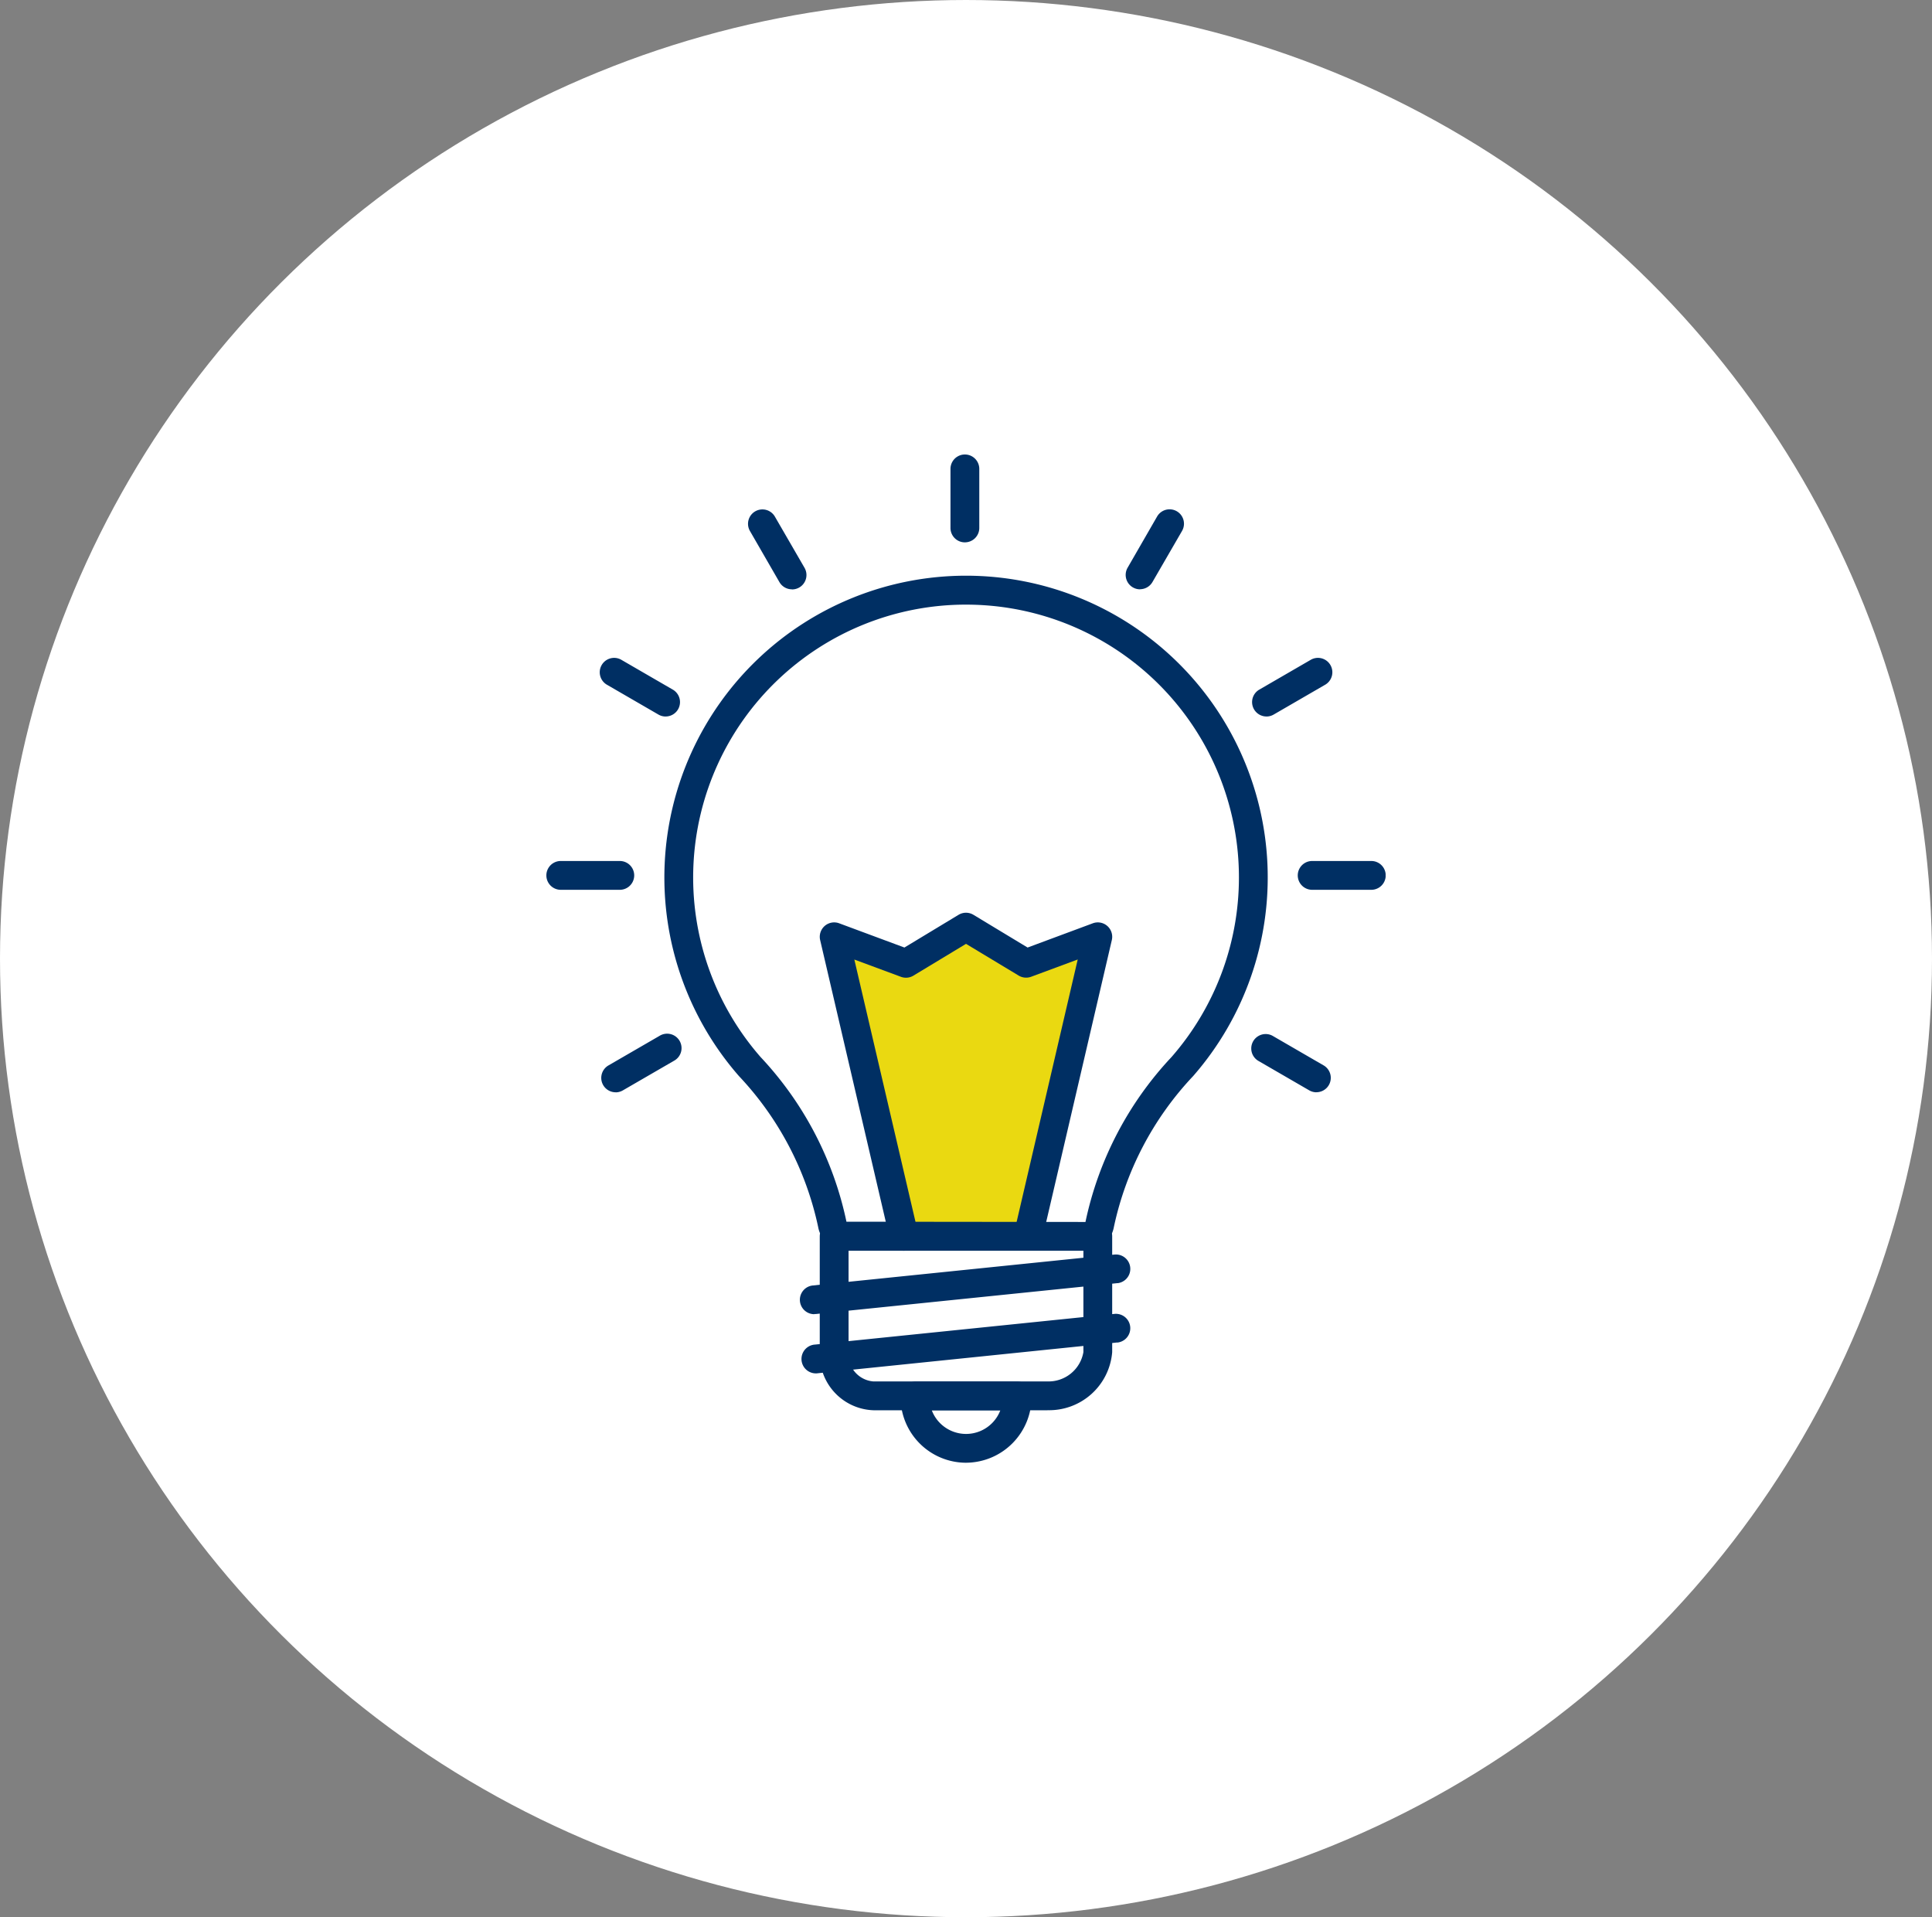
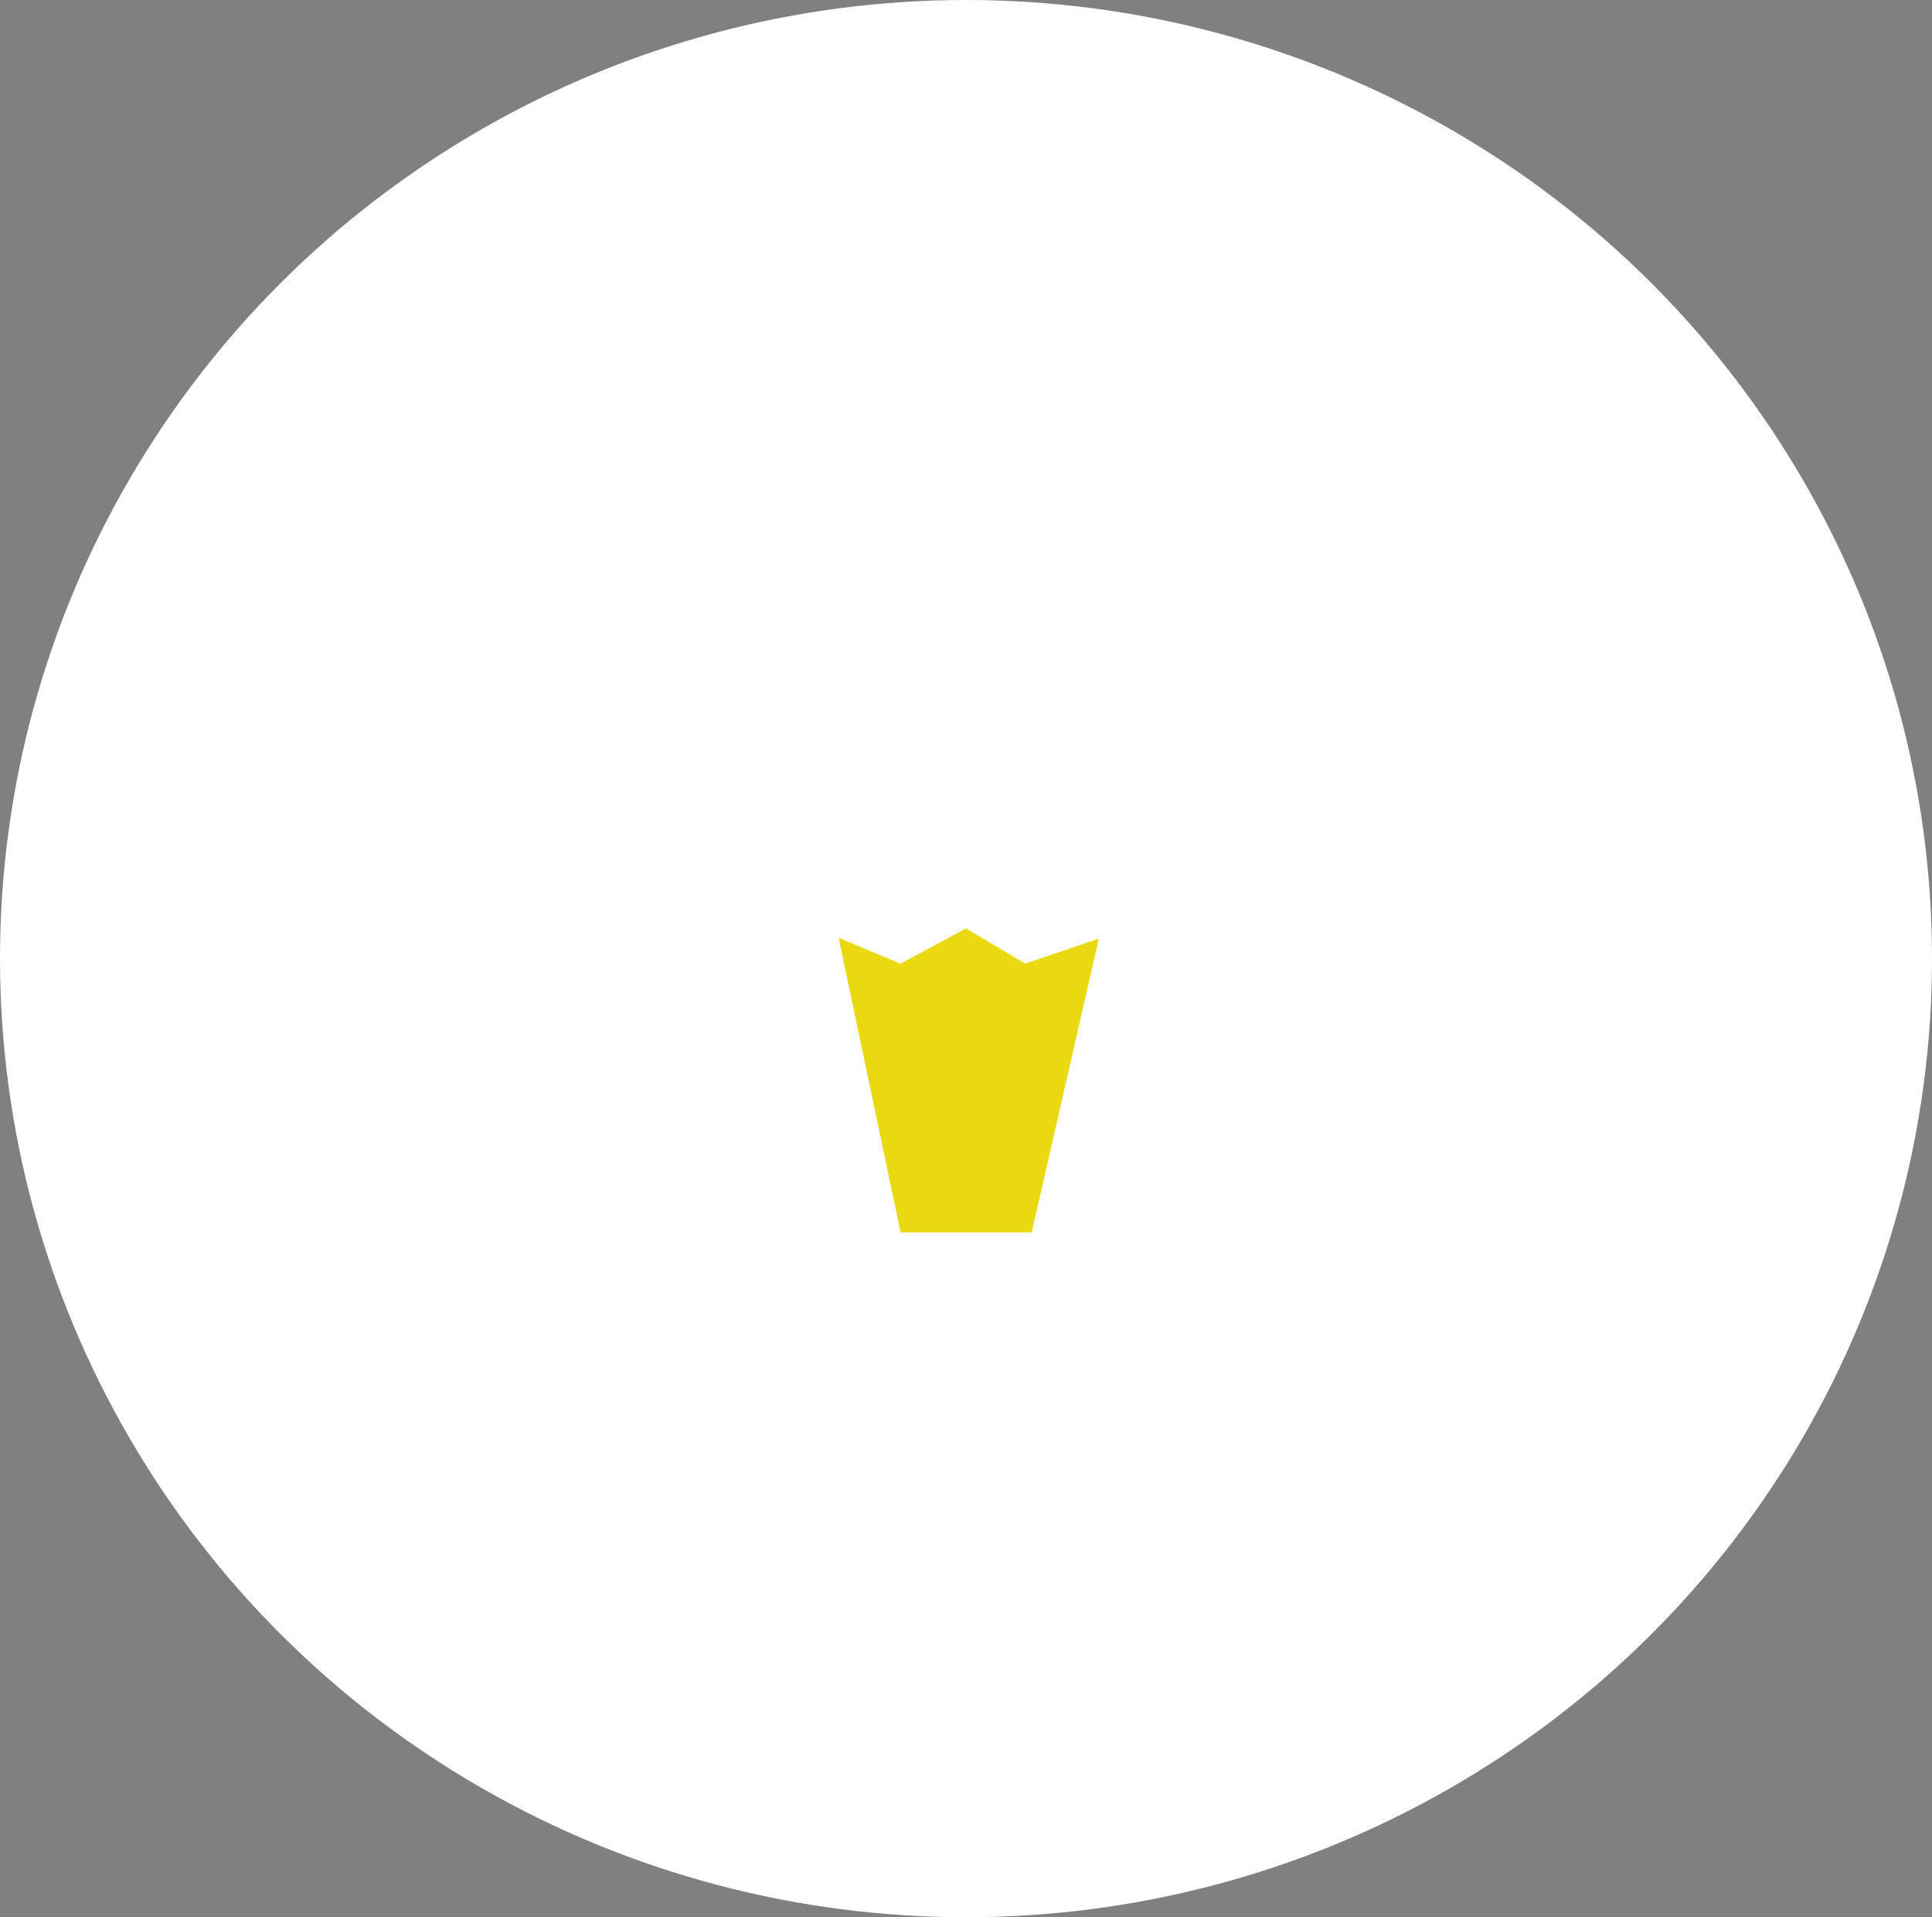
<svg xmlns="http://www.w3.org/2000/svg" width="97.984" height="97.212" viewBox="0 0 97.984 97.212">
  <rect x="0" y="0" width="97.984" height="97.212" fill="#808080" stroke="none" />
  <defs>
    <clipPath id="clip-path">
-       <rect id="Rectangle_7953" data-name="Rectangle 7953" width="42.564" height="51.121" fill="none" />
-     </clipPath>
+       </clipPath>
  </defs>
  <g id="innovatie_icon" data-name="innovatie icon" transform="translate(-1004.165 -1174.809)">
    <ellipse id="Ellipse_3" data-name="Ellipse 3" cx="48.992" cy="48.606" rx="48.992" ry="48.606" transform="translate(1004.165 1174.809)" fill="#fff" />
    <g id="Group_51" data-name="Group 51" transform="translate(1031.875 1197.854)">
      <path id="Path_182" data-name="Path 182" d="M140.447,228.153l3.138,1.311,3.323-1.788,3,1.788,3.735-1.272-3.408,14.9h-6.646Z" transform="translate(-125.624 -203.646)" fill="#ead911" />
      <g id="Group_50" data-name="Group 50">
        <g id="Group_49" data-name="Group 49" clip-path="url(#clip-path)">
          <path id="Path_183" data-name="Path 183" d="M142.923,378.238h-8.735a2.822,2.822,0,0,1-2.823-2.821q0-.062,0-.124v-5.875a.73.73,0,1,1,1.461,0v5.875a1.371,1.371,0,0,0,1.253,1.481c.036,0,.071,0,.107,0h8.735a1.792,1.792,0,0,0,1.815-1.485v-5.875a.73.73,0,1,1,1.46,0v5.875a3.206,3.206,0,0,1-3.275,2.944" transform="translate(-117.5 -329.775)" fill="#002f63" />
          <path id="Path_184" data-name="Path 184" d="M78.054,92.444H65.923a1.466,1.466,0,0,1-1.435-1.209,16,16,0,0,0-4.016-7.648,15.3,15.3,0,1,1,23.035,0,16,16,0,0,0-4.019,7.648,1.466,1.466,0,0,1-1.434,1.209M71.979,59.682A13.834,13.834,0,0,0,61.57,82.623a17.408,17.408,0,0,1,4.354,8.348l12.122.013a17.46,17.46,0,0,1,4.362-8.36A13.834,13.834,0,0,0,72.9,59.712Q72.44,59.682,71.979,59.682Z" transform="translate(-50.705 -52.07)" fill="#002f63" />
          <path id="Path_185" data-name="Path 185" d="M173.5,449.467a3.326,3.326,0,0,1-3.321-3.323.787.787,0,0,1,.73-.794h5.185a.73.73,0,0,1,.73.73,3.34,3.34,0,0,1-3.294,3.386Zm-1.737-2.656a1.861,1.861,0,0,0,3.476,0Z" transform="translate(-152.216 -398.345)" fill="#002f63" />
          <path id="Path_186" data-name="Path 186" d="M122.6,387.34a.73.73,0,0,1-.073-1.457l15.268-1.564a.73.73,0,0,1,.191,1.448l-.045,0-15.268,1.564a.665.665,0,0,1-.073,0" transform="translate(-109.006 -343.75)" fill="#002f63" />
          <path id="Path_187" data-name="Path 187" d="M123.348,415.839a.731.731,0,1,1-.073-1.461l15.155-1.552a.73.73,0,1,1,.191,1.448l-.045,0-15.154,1.557A.62.62,0,0,1,123.348,415.839Z" transform="translate(-109.642 -369.248)" fill="#002f63" />
-           <path id="Path_188" data-name="Path 188" d="M194.916,4.455a.73.73,0,0,1-.73-.73V.73a.73.73,0,1,1,1.461,0V3.724a.73.73,0,0,1-.73.73" transform="translate(-173.691)" fill="#002f63" />
          <path id="Path_189" data-name="Path 189" d="M99.152,30.468a.731.731,0,0,1-.634-.365l-1.495-2.591a.73.73,0,0,1,1.265-.73l1.5,2.591a.73.73,0,0,1-.632,1.1Z" transform="translate(-86.698 -23.632)" fill="#002f63" />
          <path id="Path_190" data-name="Path 190" d="M28.992,100.713a.723.723,0,0,1-.365-.1l-2.59-1.5a.73.73,0,0,1,.692-1.286l.038.022,2.59,1.5a.73.73,0,0,1-.365,1.363Z" transform="translate(-22.946 -87.428)" fill="#002f63" />
          <path id="Path_191" data-name="Path 191" d="M3.724,196.74H.73a.73.73,0,0,1,0-1.461H3.724a.73.73,0,1,1,0,1.461" transform="translate(0 -174.668)" fill="#002f63" />
          <path id="Path_192" data-name="Path 192" d="M27.119,281.345a.73.73,0,0,1-.365-1.363l2.591-1.5a.731.731,0,1,1,.73,1.266l-2.591,1.5a.73.73,0,0,1-.365.1" transform="translate(-23.604 -249.006)" fill="#002f63" />
-           <path id="Path_193" data-name="Path 193" d="M279.12,30.469a.73.73,0,0,1-.632-1.1l1.493-2.591a.73.73,0,0,1,1.265.73l-1.5,2.591a.73.73,0,0,1-.63.365" transform="translate(-249.007 -23.633)" fill="#002f63" />
          <path id="Path_194" data-name="Path 194" d="M339.854,100.713a.73.73,0,0,1-.365-1.363l2.59-1.5a.73.73,0,0,1,.768,1.242l-.038.022-2.59,1.5a.723.723,0,0,1-.365.1" transform="translate(-303.331 -87.429)" fill="#002f63" />
          <path id="Path_195" data-name="Path 195" d="M364.8,196.74H361.8a.73.73,0,0,1,0-1.461H364.8a.73.73,0,0,1,0,1.461" transform="translate(-322.962 -174.668)" fill="#002f63" />
-           <path id="Path_196" data-name="Path 196" d="M341.859,281.345a.735.735,0,0,1-.365-.1l-2.59-1.5a.731.731,0,0,1,.73-1.266l2.589,1.5a.73.73,0,0,1-.365,1.363" transform="translate(-302.807 -249.006)" fill="#002f63" />
          <path id="Path_197" data-name="Path 197" d="M135.644,237.27a.73.73,0,0,1-.711-.564l-3.54-15.19a.73.73,0,0,1,.965-.85l3.309,1.229,2.745-1.659a.73.73,0,0,1,.756,0l2.746,1.659,3.307-1.229a.73.73,0,0,1,.965.85L142.65,236.7a.73.73,0,0,1-1.423-.332l3.229-13.867-2.363.876a.735.735,0,0,1-.632-.06l-2.67-1.609-2.668,1.612a.73.73,0,0,1-.632.06l-2.364-.876,3.233,13.864a.73.73,0,0,1-.546.876A.758.758,0,0,1,135.644,237.27Z" transform="translate(-117.508 -196.896)" fill="#002f63" />
        </g>
      </g>
    </g>
  </g>
</svg>